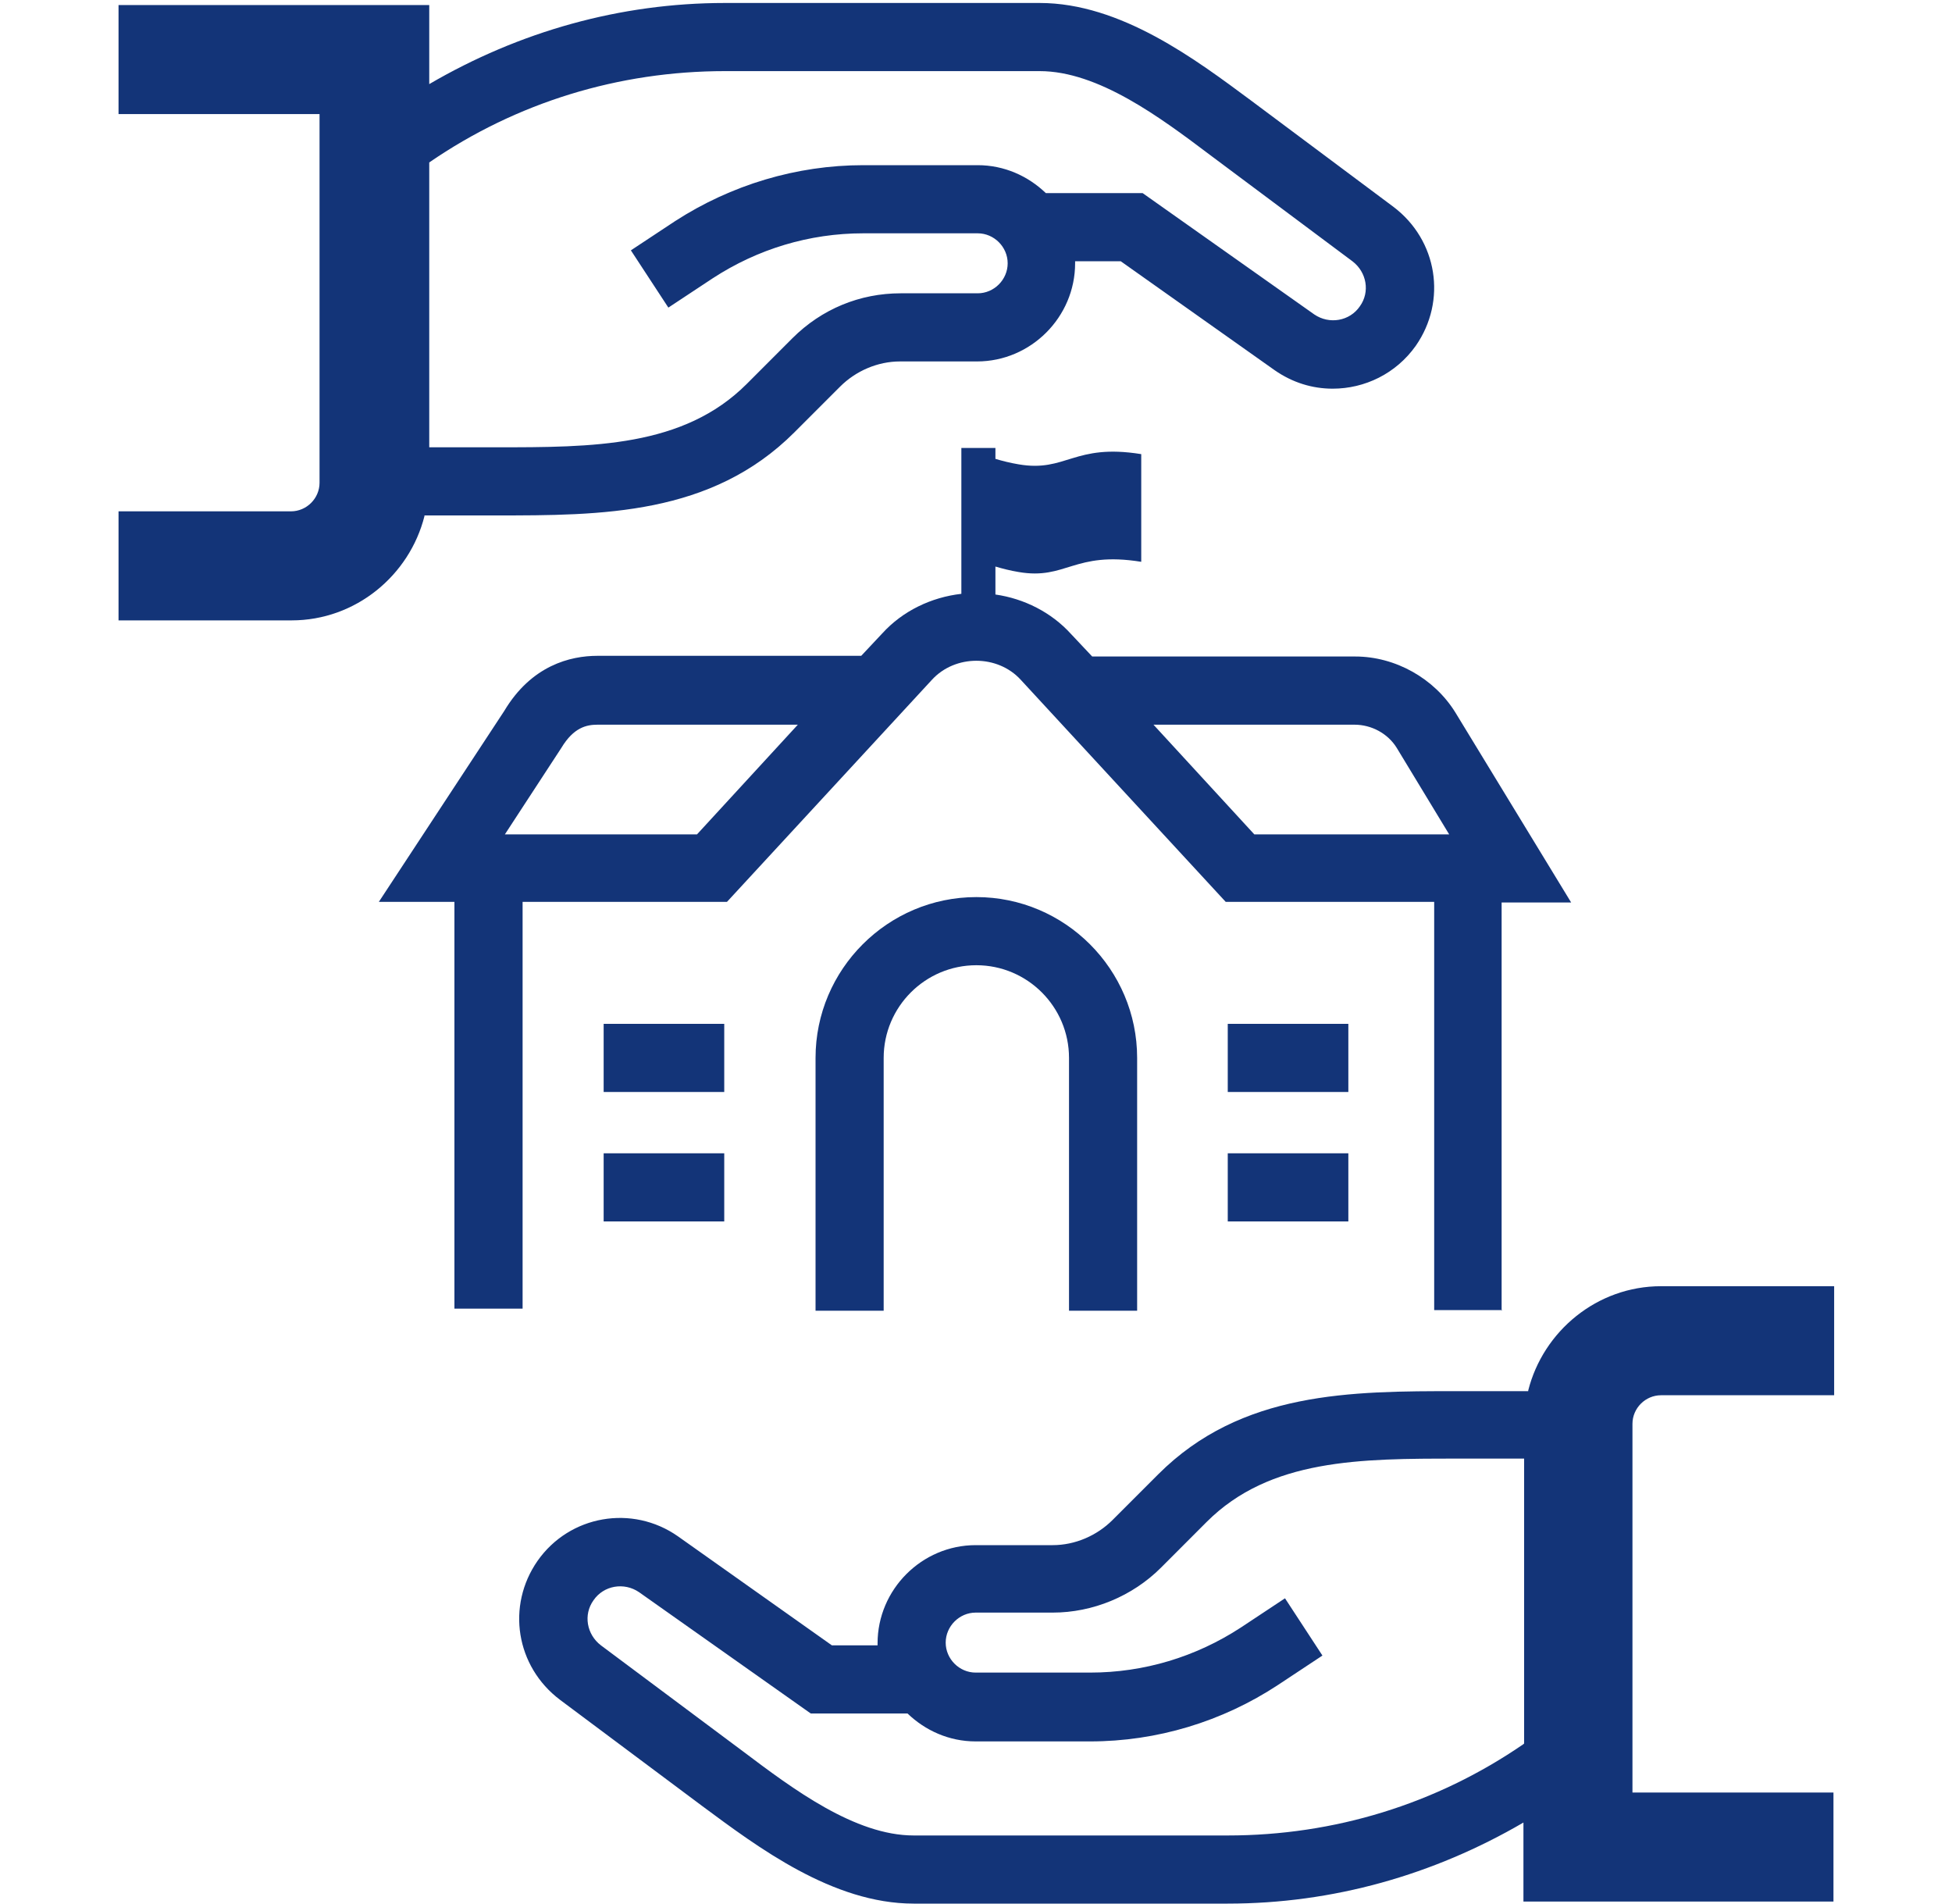
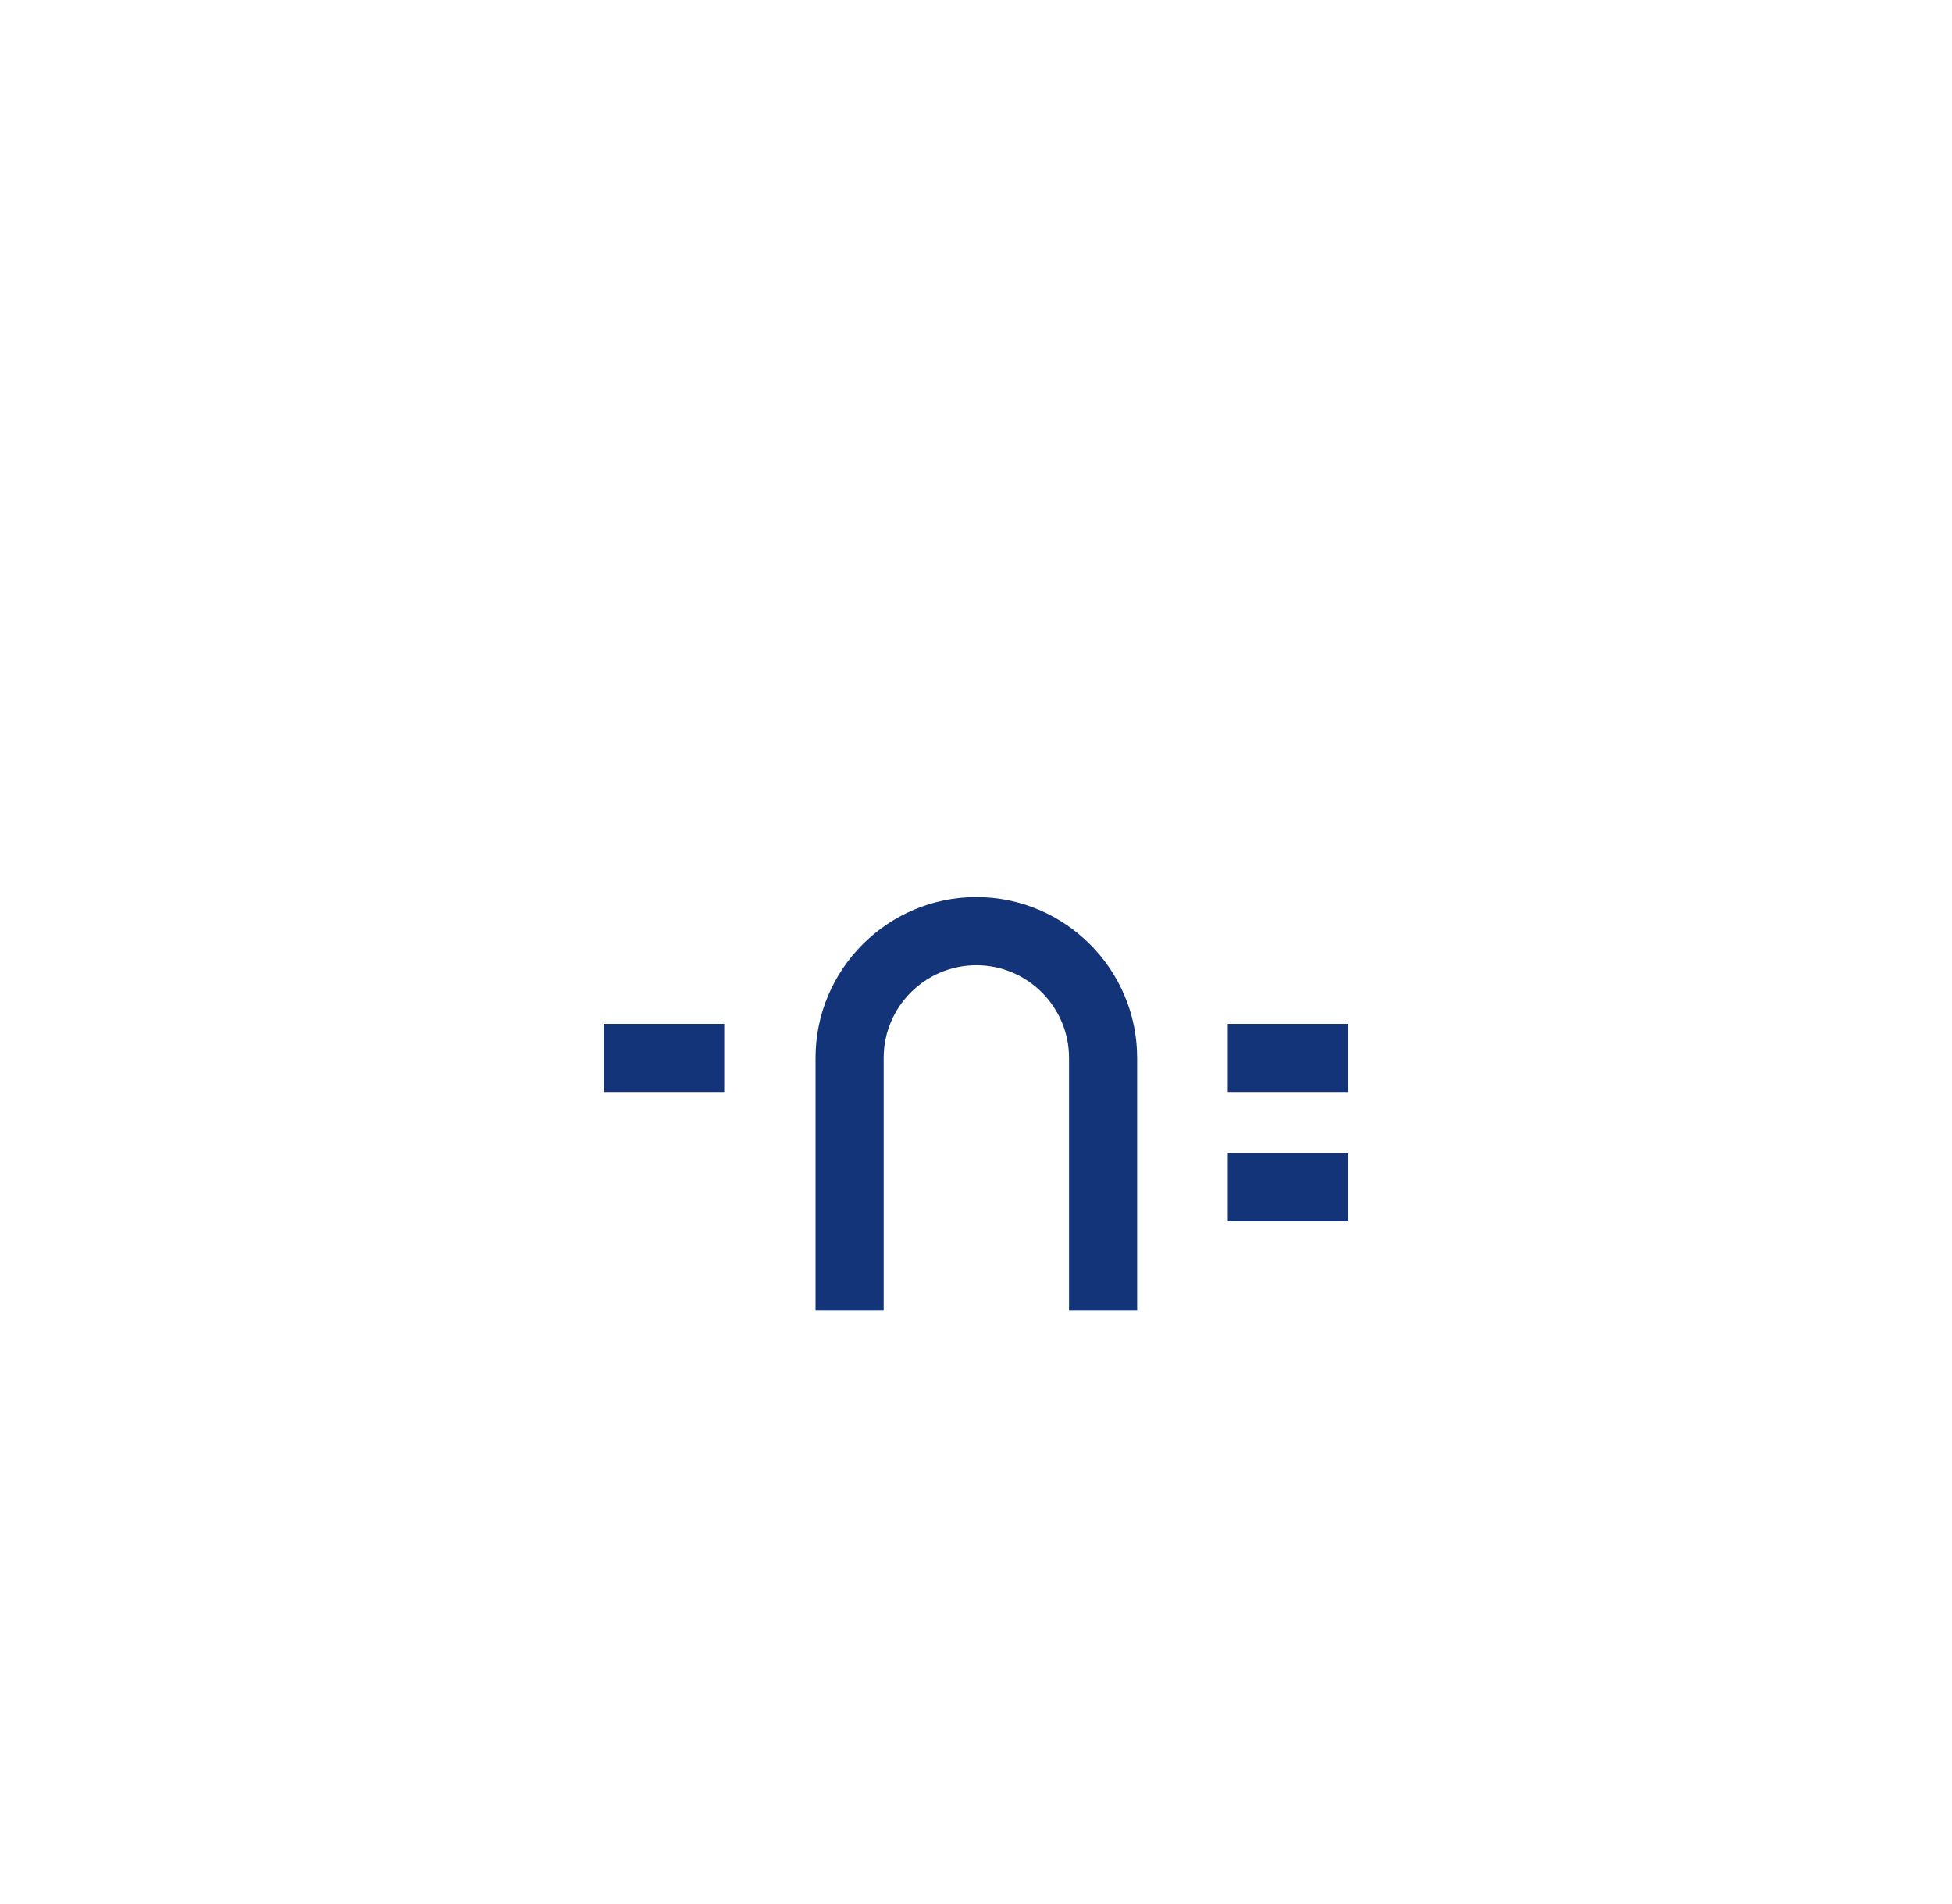
<svg xmlns="http://www.w3.org/2000/svg" width="40" height="39" viewBox="0 0 40 39" fill="none">
  <g clip-path="url(#clip0_3649_13404)">
-     <path d="M8.698 10.56H10.15C12.328 10.56 14.576 10.56 16.279 8.857L17.215 7.921C17.536 7.6 17.983 7.405 18.443 7.405H20.021C21.124 7.405 22.031 6.497 22.031 5.394C22.031 5.38 22.031 5.367 22.031 5.353H22.967L26.122 7.586C26.485 7.838 26.89 7.963 27.309 7.963C27.965 7.963 28.607 7.656 29.012 7.084C29.654 6.162 29.459 4.92 28.552 4.236L25.634 2.058C24.503 1.22 22.967 0.061 21.305 0.061H14.855C12.705 0.061 10.639 0.647 8.796 1.723V0.103H2.429V2.337H6.548V9.89C6.548 10.211 6.283 10.476 5.962 10.476H2.429V12.71H5.976C7.288 12.71 8.391 11.789 8.698 10.574V10.56ZM8.796 3.328C10.583 2.099 12.677 1.457 14.855 1.457H21.305C22.506 1.457 23.777 2.407 24.796 3.175L27.714 5.353C28.007 5.576 28.077 5.981 27.867 6.274C27.658 6.581 27.239 6.651 26.932 6.442L23.414 3.956H21.431C21.068 3.607 20.579 3.384 20.035 3.384H17.689C16.321 3.384 14.981 3.789 13.836 4.529L12.928 5.129L13.696 6.302L14.604 5.702C15.525 5.101 16.586 4.78 17.689 4.78H20.035C20.37 4.78 20.649 5.059 20.649 5.394C20.649 5.73 20.37 6.009 20.035 6.009H18.457C17.619 6.009 16.838 6.33 16.237 6.93L15.302 7.866C14.004 9.164 12.147 9.164 10.164 9.164H8.796V3.328Z" fill="#133478" />
-     <path d="M31.316 28.501H29.864C27.686 28.501 25.438 28.501 23.735 30.204L22.799 31.14C22.478 31.461 22.031 31.656 21.571 31.656H19.993C18.89 31.656 17.983 32.564 17.983 33.667C17.983 33.681 17.983 33.695 17.983 33.709H17.047L13.892 31.475C12.956 30.819 11.672 31.042 11.016 31.977C10.373 32.899 10.569 34.141 11.476 34.825L14.394 37.004C15.525 37.841 17.061 39 18.723 39H25.159C27.309 39 29.375 38.414 31.218 37.339V38.958H37.571V36.724H33.452V29.171C33.452 28.85 33.717 28.585 34.038 28.585H37.585V26.351H34.038C32.726 26.351 31.623 27.272 31.316 28.487V28.501ZM31.218 35.733C29.431 36.962 27.337 37.604 25.159 37.604H18.723C17.522 37.604 16.251 36.654 15.232 35.886L12.314 33.709C12.021 33.485 11.951 33.08 12.161 32.787C12.37 32.48 12.789 32.41 13.096 32.62L16.614 35.105H18.597C18.96 35.454 19.448 35.677 19.993 35.677H22.339C23.707 35.677 25.047 35.272 26.192 34.518L27.099 33.918L26.332 32.745L25.424 33.346C24.503 33.946 23.442 34.267 22.339 34.267H19.993C19.658 34.267 19.379 33.988 19.379 33.653C19.379 33.318 19.658 33.038 19.993 33.038H21.571C22.394 33.038 23.204 32.703 23.791 32.117L24.726 31.181C26.024 29.883 27.881 29.883 29.864 29.883H31.232V35.719L31.218 35.733Z" fill="#133478" />
-     <path d="M30.771 26.853V18.49H32.196L29.822 14.595C29.389 13.897 28.593 13.45 27.77 13.45H22.381L21.948 12.99C21.543 12.543 20.984 12.264 20.398 12.18V11.607C20.538 11.649 20.705 11.691 20.873 11.719C21.85 11.887 22.003 11.286 23.386 11.51V9.304C22.003 9.08 21.85 9.681 20.873 9.513C20.705 9.485 20.538 9.443 20.398 9.401V9.178H19.7V12.166C19.085 12.236 18.499 12.515 18.08 12.976L17.648 13.436H12.244C11.686 13.436 10.89 13.632 10.332 14.567L7.763 18.477H9.312V26.811H10.709V18.477H14.897L19.099 13.925C19.574 13.408 20.44 13.408 20.915 13.925L25.117 18.477H29.389V26.84H30.785L30.771 26.853ZM14.283 17.094H10.346L11.504 15.321C11.756 14.902 12.021 14.847 12.244 14.847H16.349L14.283 17.094ZM23.651 14.847H27.756C28.105 14.847 28.44 15.028 28.621 15.321L29.696 17.094H25.703L23.637 14.847H23.651Z" fill="#133478" />
    <path d="M14.841 20.976H12.37V22.372H14.841V20.976Z" fill="#133478" />
-     <path d="M14.841 23.628H12.37V25.024H14.841V23.628Z" fill="#133478" />
    <path d="M27.63 20.976H25.159V22.372H27.63V20.976Z" fill="#133478" />
    <path d="M27.63 23.628H25.159V25.024H27.63V23.628Z" fill="#133478" />
    <path d="M23.302 26.853V21.674C23.302 19.859 21.822 18.379 20.007 18.379C18.192 18.379 16.712 19.859 16.712 21.674V26.853H18.108V21.674C18.108 20.627 18.96 19.775 20.007 19.775C21.054 19.775 21.906 20.627 21.906 21.674V26.853H23.302Z" fill="#133478" />
  </g>
  <defs>
    <clipPath id="clip0_3649_13404">
      <rect width="40" height="38.939" fill="white" transform="translate(0 0.061)" />
    </clipPath>
  </defs>
</svg>